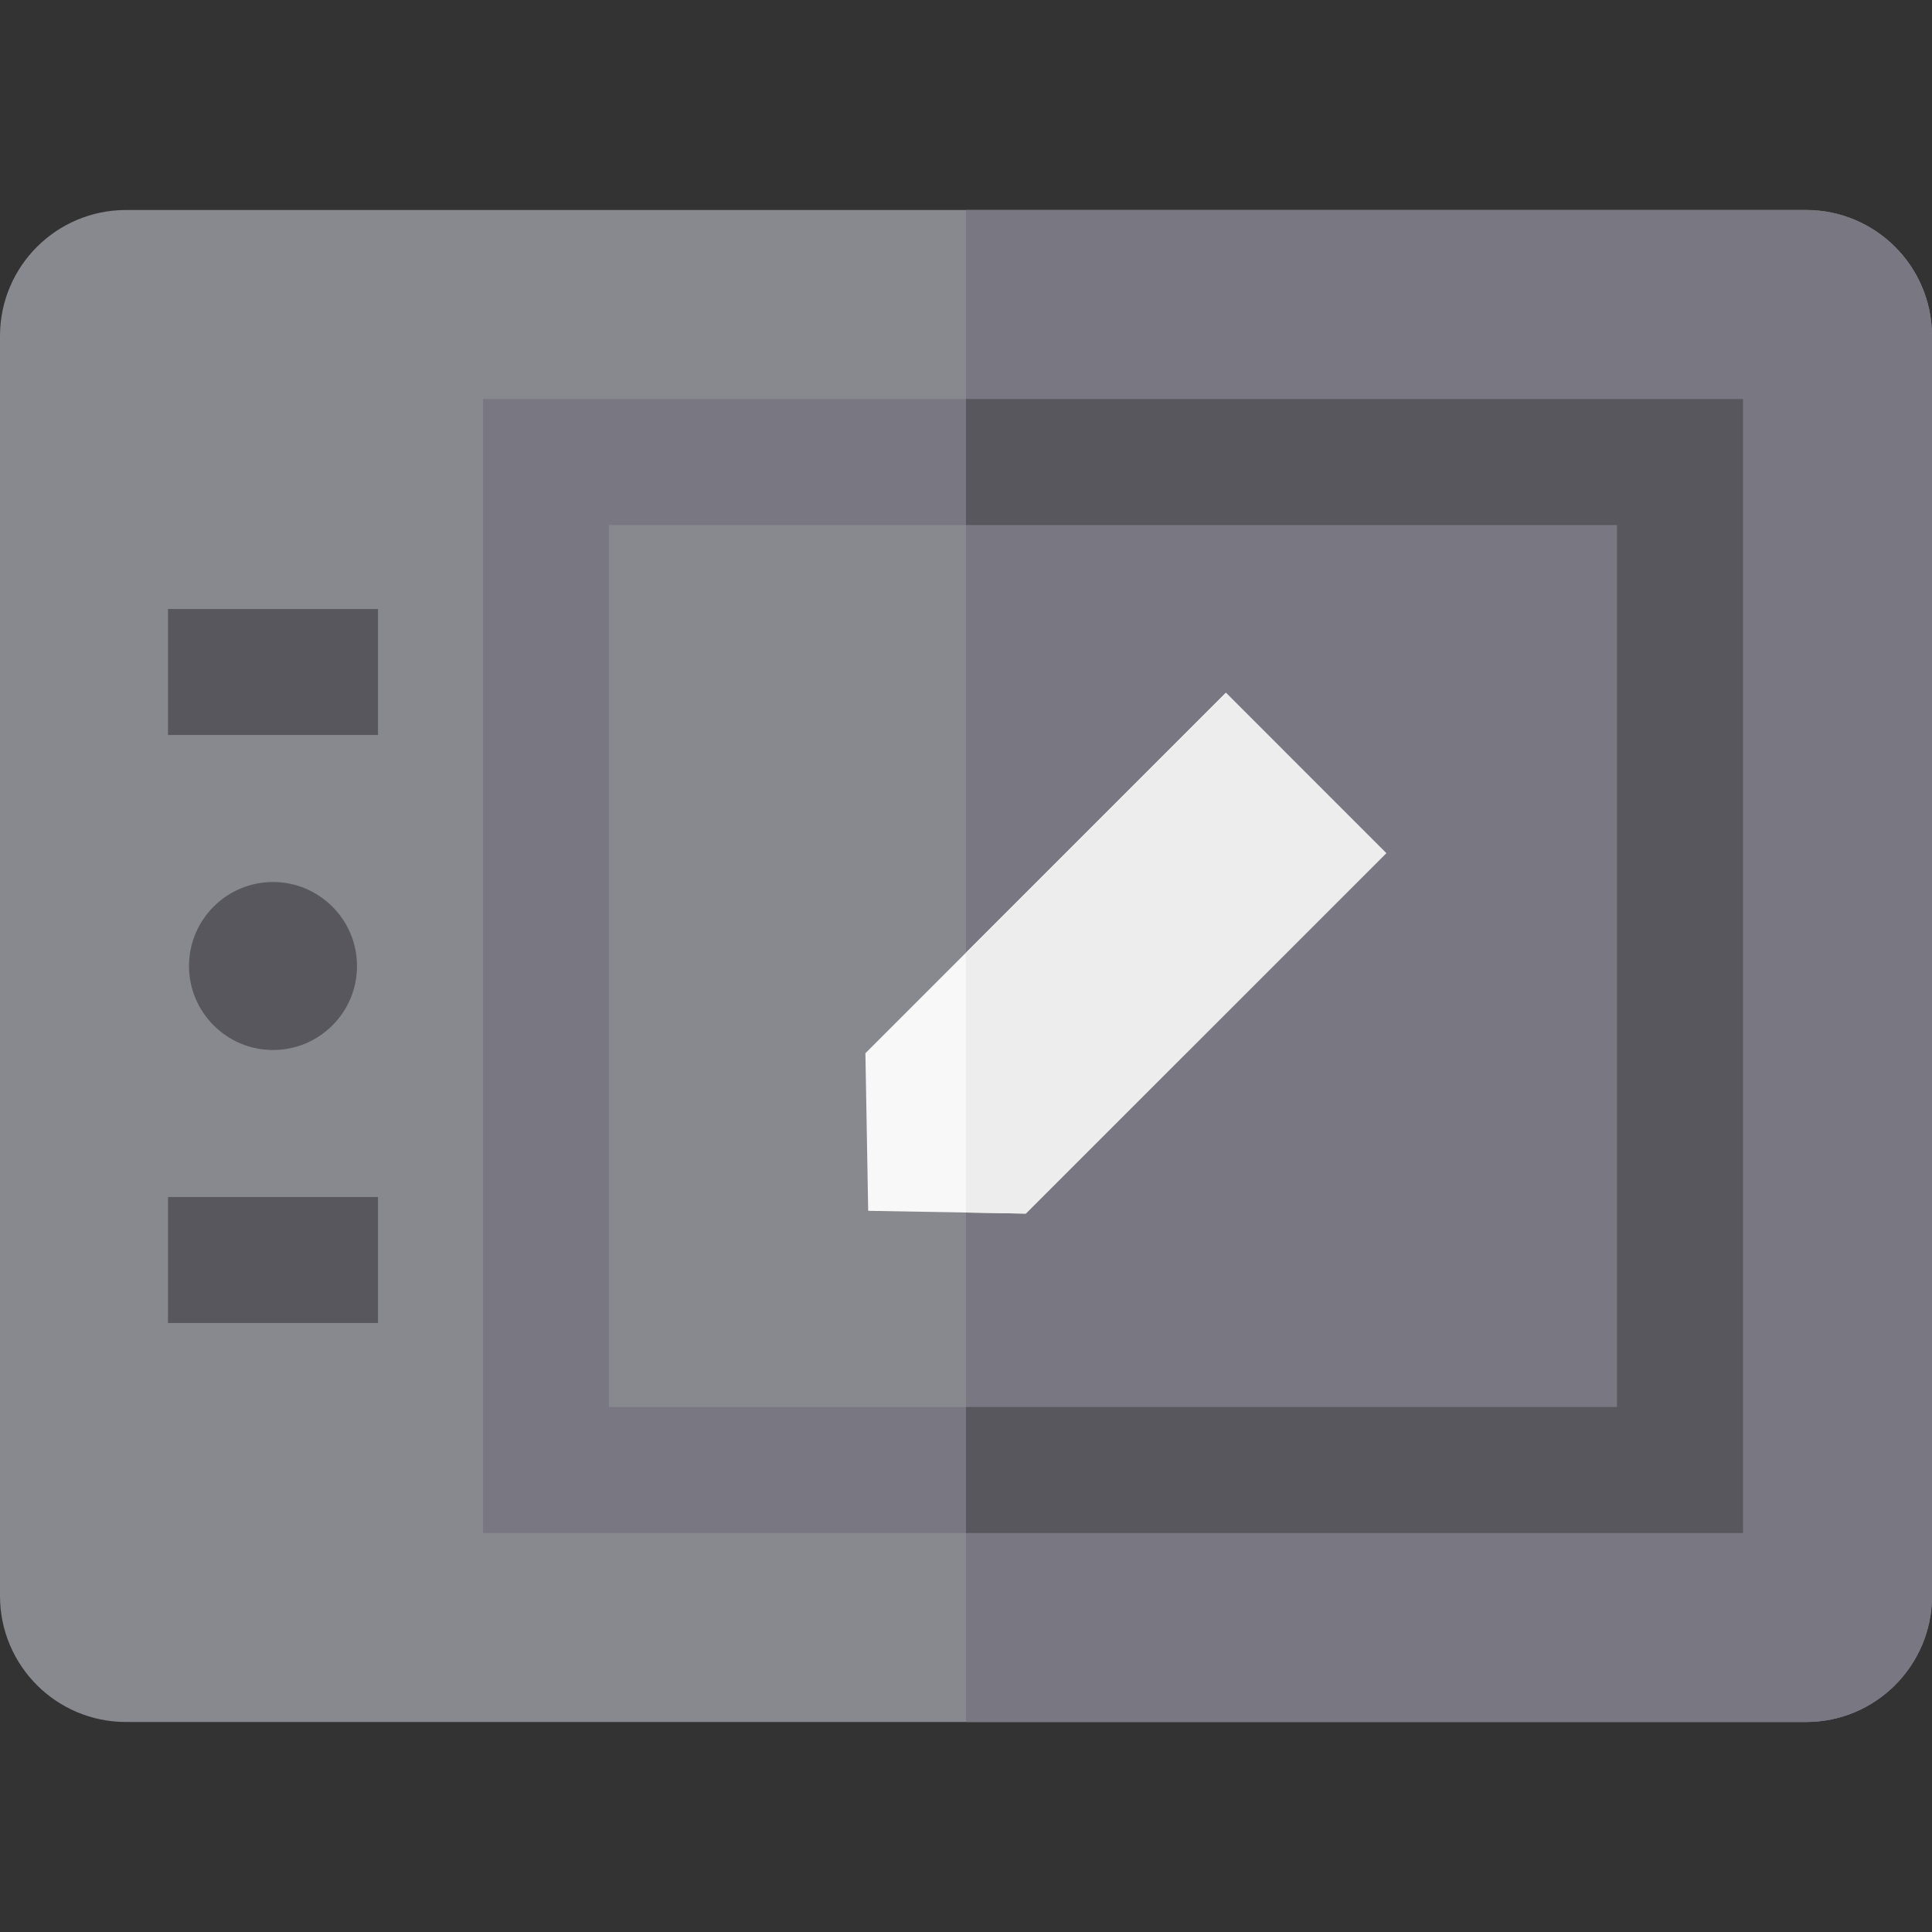
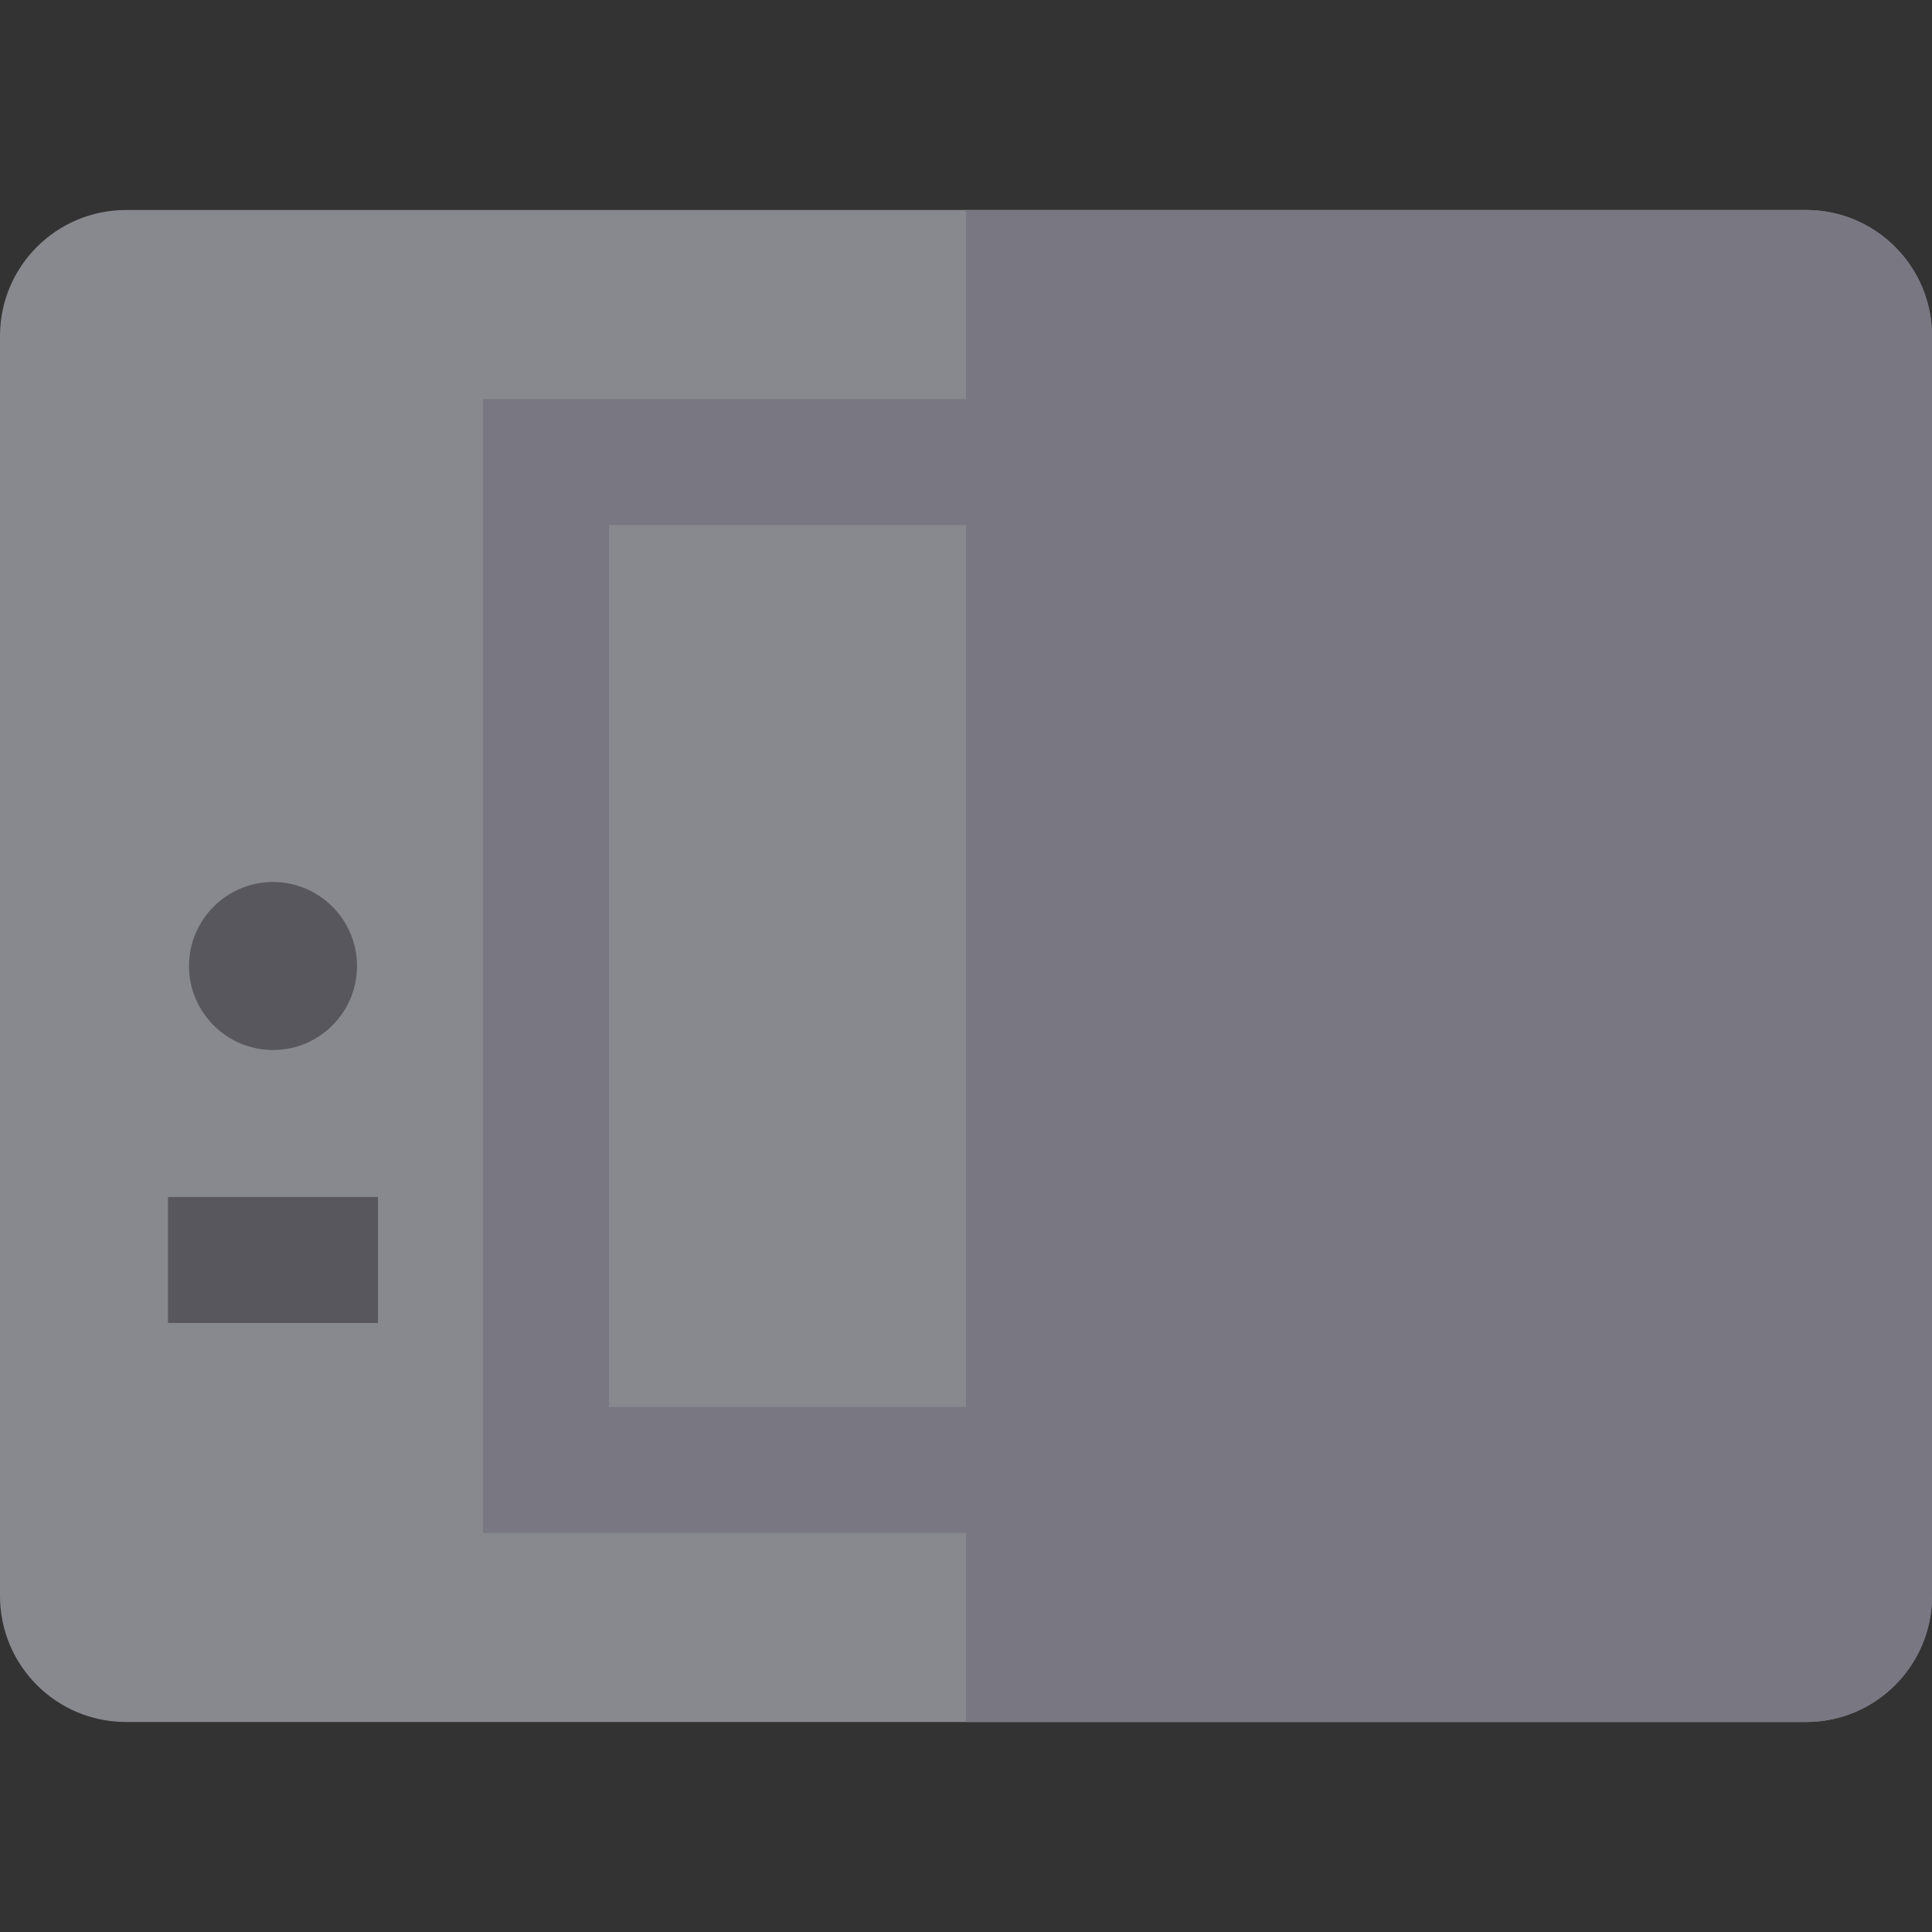
<svg xmlns="http://www.w3.org/2000/svg" version="1.1" id="Layer_1" viewBox="0 0 512 512" xml:space="preserve">
  <rect x="0" y="0" width="512" height="512" fill="#333333" stroke="none" />
  <path style="fill:#88888F;" d="M512,422.957c0,18.441-14.95,33.391-33.391,33.391H33.391C14.95,456.348,0,441.397,0,422.957V89.043  c0-18.441,14.95-33.391,33.391-33.391h445.217c18.441,0,33.391,14.95,33.391,33.391V422.957z" />
  <path style="fill:#797781;" d="M478.609,55.652h-222.61v400.696h222.61c18.441,0,33.391-14.95,33.391-33.391V89.043  C512,70.603,497.05,55.652,478.609,55.652z" />
  <path style="fill:#58575D;" d="M72.348,278.261c-12.275,0-22.261-9.986-22.261-22.261s9.986-22.261,22.261-22.261  S94.609,243.725,94.609,256c0.002,5.943-2.314,11.536-6.52,15.742C83.883,275.946,78.294,278.261,72.348,278.261z" />
  <path style="fill:#797781;" d="M461.913,406.261H128V105.739h333.913V406.261z M161.391,372.87h267.13V139.13h-267.13V372.87z" />
  <g>
-     <rect x="44.522" y="161.391" style="fill:#58575D;" width="55.652" height="33.391" />
    <rect x="44.522" y="317.217" style="fill:#58575D;" width="55.652" height="33.391" />
  </g>
-   <polygon style="fill:#F8F8F9;" points="271.842,321.613 230.076,320.879 229.343,279.116 324.864,183.593 367.364,226.094 " />
-   <polygon style="fill:#58575D;" points="461.913,105.739 255.999,105.739 255.999,139.13 428.522,139.13 428.522,372.87   255.999,372.87 255.999,406.261 461.913,406.261 " />
-   <polygon style="fill:#EDEDED;" points="367.364,226.094 324.864,183.593 256,252.457 256,321.335 271.842,321.613 " />
</svg>